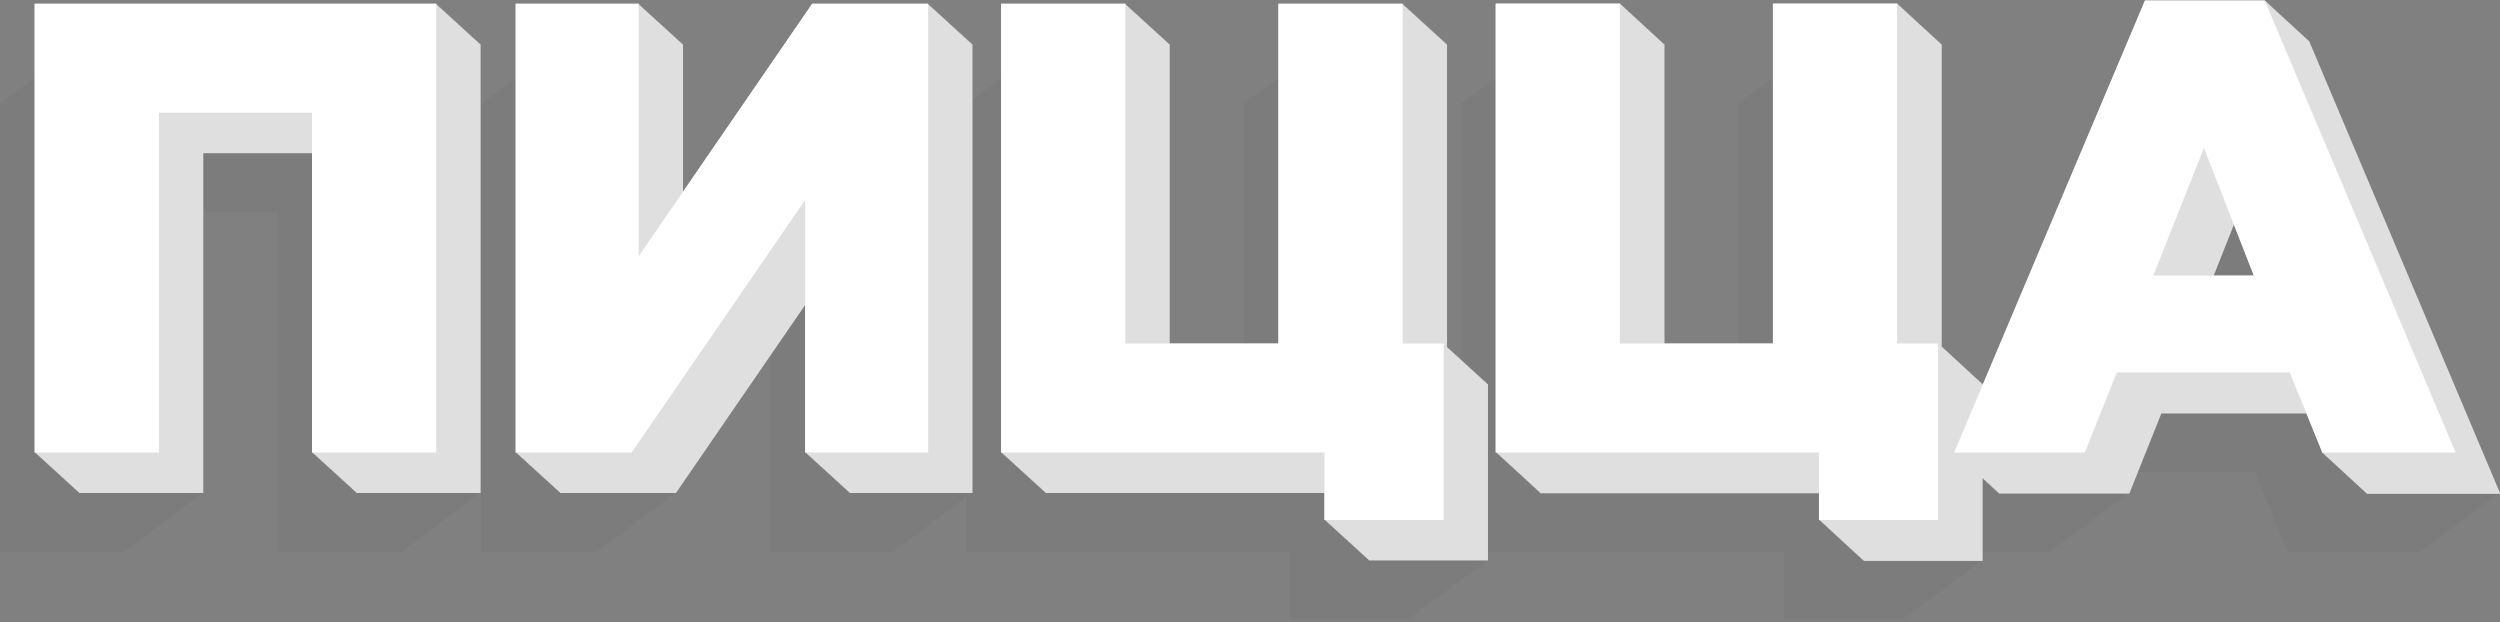
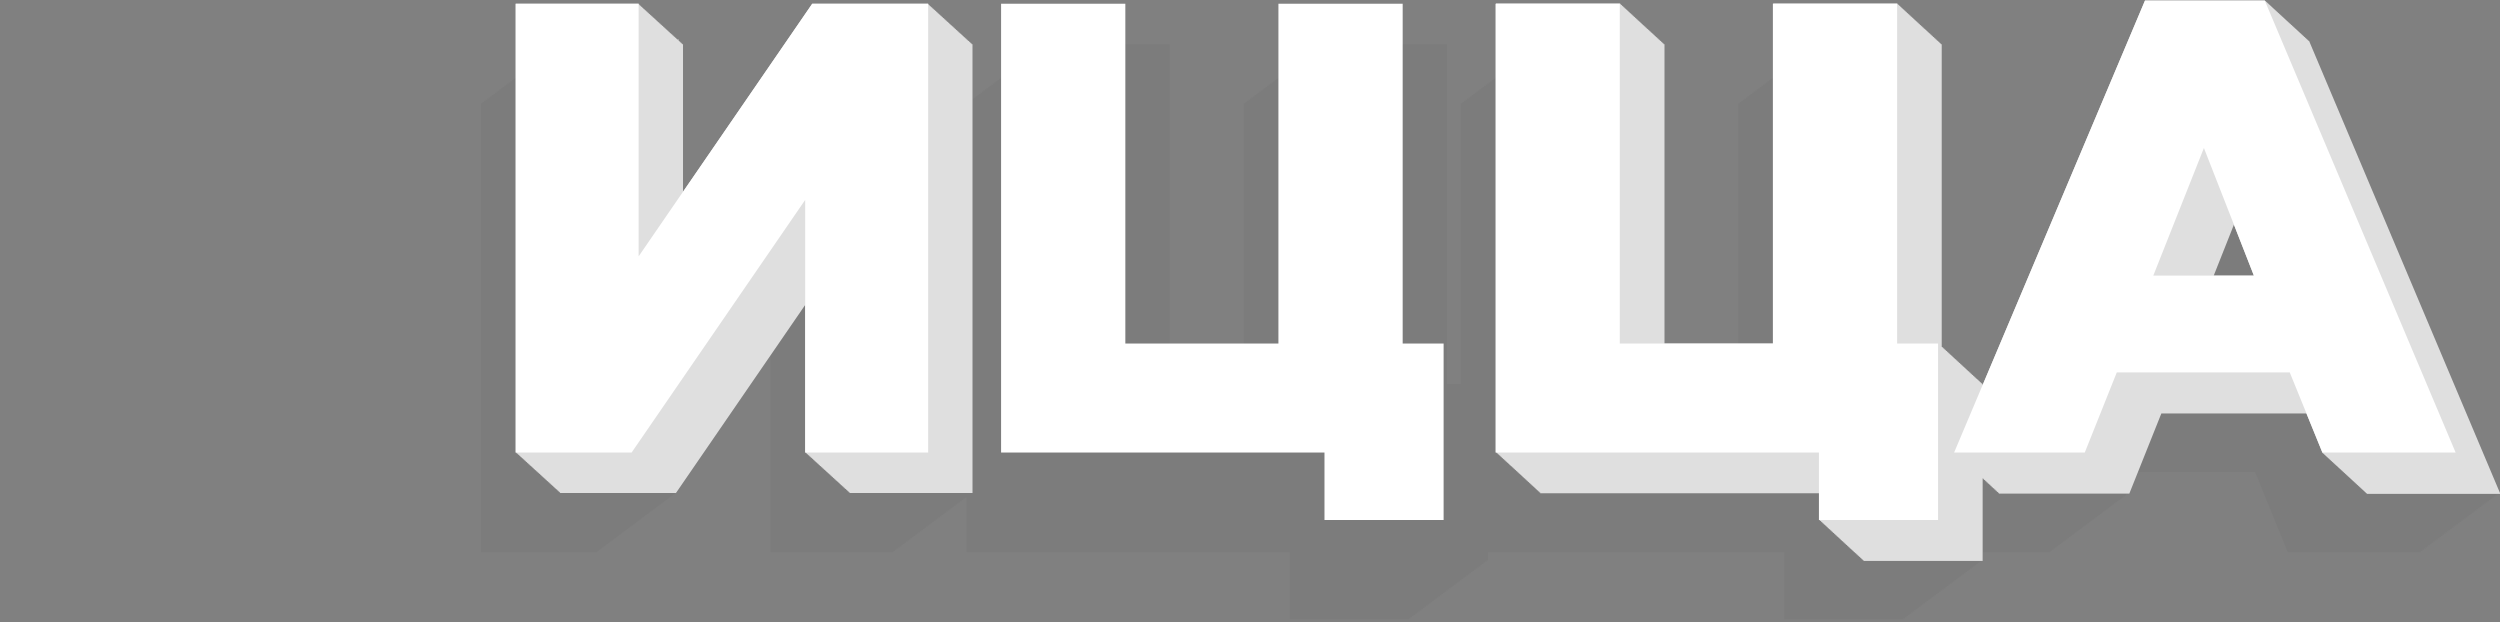
<svg xmlns="http://www.w3.org/2000/svg" width="828" height="206" viewBox="0 0 828 206" fill="none">
  <rect x="0" y="0" width="828" height="206" fill="#808080" stroke="none" />
  <g clip-path="url(#clip0_1470_2483)">
    <g opacity="0.1">
-       <path d="M26.178 15.023H25.663V15.408H25.149V15.793H24.634V16.174H24.125V16.559H23.61V16.944H23.096V17.324H22.586V17.709H22.071V18.094H21.557V18.475H21.042V18.86H20.532V19.245H20.018V19.625H19.503V20.011H18.989V20.391H18.479V20.776H17.965V21.161H17.45V21.542H16.936V21.927H16.426V22.312H15.912V22.692H15.397V23.077H14.883V23.462H14.373V23.843H13.858V24.228H13.344V24.613H12.829V24.994H12.319V25.379H11.805V25.764H11.29V26.144H10.781V26.529H10.266V26.914H9.752V27.295H9.237V27.68H8.727V28.065H8.213V28.445H7.699V28.83H7.184V29.211H6.674V29.596H6.16V29.981H5.645V30.361H5.131V30.747H4.621V31.132H4.106V31.512H3.592V31.897H3.078V32.282H2.568V32.663H2.053V33.048H1.539V33.433H1.024V33.813H0.514V34.198H0V182.837H41.153V182.456H41.667V182.071H42.182V181.686H42.692V181.306H43.206V180.921H43.721V180.536H44.235V180.155H44.745V179.77H45.26V179.385H45.774V179.004H46.288V178.619H46.798V178.234H47.313V177.854H47.827V177.469H48.337V177.088H48.852V176.703H49.366V176.318H49.88V175.938H50.39V175.553H50.905V175.168H51.419V174.787H51.934V174.402H52.444V174.017H52.958V173.636H53.472V173.251H53.987V172.866H54.497V172.486H55.011V172.101H55.526V171.716H56.04V171.335H56.55V170.95H57.065V170.565H57.579V170.185H58.089V169.8H58.603V169.414H59.118V169.034H59.632V168.649H60.142V168.268H60.657V167.883H61.171V167.498H61.685V167.118H62.195V166.733H62.71V166.348H63.224V165.967H63.739V165.582H64.249V165.197H64.763V164.817H65.277V164.432H65.792V164.046H66.302V163.666H66.816V163.281H67.331V70.294H91.854V182.837H133.007V182.456H133.517V182.071H134.031V181.686H134.545V181.306H135.055V180.921H135.57V180.536H136.084V180.155H136.599V179.77H137.109V179.385H137.623V179.004H138.138V178.619H138.652V178.234H139.162V177.854H139.676V177.469H140.191V177.088H140.705V176.703H141.215V176.318H141.73V175.938H142.244V175.553H142.758V175.168H143.268V174.787H143.783V174.402H144.297V174.017H144.812V173.636H145.322V173.251H145.836V172.866H146.35V172.486H146.86V172.101H147.375V171.716H147.889V171.335H148.404V170.95H148.914V170.565H149.428V170.185H149.943V169.8H150.457V169.414H150.967V169.034H151.481V168.649H151.996V168.268H152.51V167.883H153.02V167.498H153.535V167.118H154.049V166.733H154.563V166.348H155.073V165.967H155.588V165.582H156.102V165.197H156.617V164.817H157.127V164.432H157.641V164.046H158.155V163.666H158.665V163.281H159.18V14.643H26.178V15.023Z" fill="#222221" fill-opacity="0.4" />
      <path d="M827.323 163.281H828L764.785 13.58H725.115L724.953 13.96H724.601L724.439 14.346H724.086L723.929 14.731H723.577L723.414 15.111H723.062L722.9 15.496H722.548L722.385 15.881H722.038L721.875 16.262H721.523L721.361 16.647H721.009L720.847 17.032H720.494L720.332 17.412H719.984L719.822 17.797H719.47L719.308 18.183H718.956L718.793 18.563H718.441L718.279 18.948H717.931L717.769 19.333H717.417L717.255 19.714H716.902L716.74 20.099H716.388L716.226 20.484H715.878L715.716 20.864H715.364L715.201 21.249H714.849L714.687 21.63H714.335L714.177 22.015H713.825L713.663 22.4H713.31L713.148 22.78H712.796L712.634 23.166H712.281L712.124 23.55H711.771L711.609 23.931H711.257L711.095 24.316H710.743L710.58 24.701H710.233L710.07 25.082H709.718L709.556 25.467H709.204L709.042 25.852H708.689L708.527 26.232H708.179L708.017 26.617H707.665L707.503 27.002H707.151L706.988 27.383H706.636L706.474 27.768H706.126L705.964 28.153H705.612L705.45 28.534H705.097L704.935 28.919H704.583L704.421 29.299H704.073L703.911 29.684H703.559L703.396 30.069H703.044L702.882 30.45H702.53L702.372 30.835H702.02L701.858 31.22H701.505L701.343 31.6H700.991L700.829 31.985H700.481L700.319 32.37H699.966L699.804 32.751H699.452L699.29 33.136H698.938L656.575 133.458V127.18H643.023V14.643H601.87V15.023H601.355V15.408H600.845V15.793H600.331V16.174H599.816V16.559H599.302V16.944H598.792V17.324H598.278V17.709H597.763V18.094H597.249V18.475H596.739V18.86H596.224V19.245H595.71V19.625H595.2V20.011H594.686V20.391H594.171V20.776H593.657V21.161H593.147V21.542H592.632V21.927H592.118V22.312H591.603V22.692H591.094V23.077H590.579V23.462H590.065V23.843H589.55V24.228H589.04V24.613H588.526V24.994H588.011V25.378H587.497V25.764H586.987V26.144H586.473V26.529H585.958V26.914H585.444V27.295H584.934V27.68H584.419V28.065H583.905V28.445H583.395V28.83H582.881V29.211H582.366V29.596H581.852V29.981H581.342V30.361H580.827V30.747H580.313V31.132H579.798V31.512H579.289V31.897H578.774V32.282H578.26V32.663H577.745V33.048H577.235V33.433H576.721V33.813H576.206V34.198H575.692V127.18H551.169V14.643H510.016V15.023H509.506V15.408H508.992V15.793H508.477V16.174H507.963V16.559H507.453V16.944H506.938V17.324H506.424V17.709H505.909V18.094H505.4V18.475H504.885V18.86H504.371V19.245H503.856V19.625H503.346V20.011H502.832V20.391H502.317V20.776H501.808V21.161H501.293V21.542H500.779V21.927H500.264V22.312H499.754V22.692H499.24V23.077H498.725V23.462H498.211V23.843H497.701V24.228H497.187V24.613H496.672V24.994H496.158V25.378H495.648V25.764H495.133V26.144H494.619V26.529H494.104V26.914H493.595V27.295H493.08V27.68H492.566V28.065H492.051V28.445H491.541V28.83H491.027V29.211H490.512V29.596H490.003V29.981H489.488V30.361H488.974V30.747H488.459V31.132H487.949V31.512H487.435V31.897H486.92V32.282H486.406V32.663H485.896V33.048H485.382V33.433H484.867V33.813H484.353V34.198H483.843V127.18H479.259V14.643H438.111V15.023H437.596V15.408H437.082V15.793H436.567V16.174H436.057V16.559H435.543V16.944H435.028V17.324H434.514V17.709H434.004V18.094H433.49V18.475H432.975V18.86H432.461V19.245H431.951V19.625H431.436V20.011H430.922V20.391H430.407V20.776H429.898V21.161H429.383V21.542H428.869V21.927H428.354V22.312H427.844V22.692H427.33V23.077H426.815V23.462H426.301V23.843H425.791V24.228H425.277V24.613H424.762V24.994H424.252V25.378H423.738V25.764H423.223V26.144H422.709V26.529H422.199V26.914H421.685V27.295H421.17V27.68H420.656V28.065H420.146V28.445H419.631V28.83H419.117V29.211H418.602V29.596H418.093V29.981H417.578V30.361H417.064V30.747H416.549V31.132H416.039V31.512H415.525V31.897H415.01V32.282H414.496V32.663H413.986V33.048H413.472V33.433H412.957V33.813H412.447V34.198H411.933V127.18H387.41V14.643H346.257V15.023H345.742V15.408H345.228V15.793H344.713V16.174H344.204V16.559H343.689V16.944H343.175V17.324H342.665V17.709H342.15V18.094H341.636V18.475H341.121V18.86H340.612V19.245H340.097V19.625H339.583V20.011H339.068V20.391H338.558V20.776H338.044V21.161H337.529V21.542H337.015V21.927H336.505V22.312H335.991V22.692H335.476V23.077H334.962V23.462H334.452V23.843H333.937V24.228H333.423V24.613H332.908V24.994H332.399V25.378H331.884V25.764H331.37V26.144H330.86V26.529H330.345V26.914H329.831V27.295H329.316V27.68H328.807V28.065H328.292V28.445H327.778V28.83H327.263V29.211H326.753V29.596H326.239V29.981H325.724V30.361H325.21V30.747H324.7V31.132H324.186V31.512H323.671V31.897H323.157V32.282H322.647V32.663H322.132V33.048H322.095V14.643H283.7L283.44 15.023H283.19L282.926 15.408H282.676L282.412 15.793H282.161L281.897 16.174H281.647L281.387 16.559H281.137L280.873 16.944H280.623L280.358 17.324H280.108L279.844 17.709H279.594L279.334 18.094H279.084L278.82 18.475H278.569L278.305 18.86H278.055L277.791 19.245H277.54L277.281 19.625H277.031L276.766 20.011H276.516L276.252 20.391H276.002L275.737 20.776H275.492L275.228 21.161H274.977L274.713 21.542H274.463L274.199 21.927H273.948L273.684 22.312H273.438L273.174 22.692H272.924L272.66 23.077H272.41L272.145 23.462H271.895L271.631 23.843H271.385L271.121 24.228H270.871L270.607 24.613H270.356L270.092 24.994H269.842L269.582 25.378H269.332L269.068 25.764H268.818L268.553 26.144H268.303L268.039 26.529H267.789L267.529 26.914H267.279L267.015 27.295H266.764L266.5 27.68H266.25L265.986 28.065H265.735L265.476 28.445H265.225L264.961 28.83H264.711L264.447 29.211H264.197L263.932 29.596H263.687L263.423 29.981H263.172L262.908 30.361H262.658L262.394 30.747H262.143L261.879 31.132H261.633L261.369 31.512H261.119L260.855 31.897H260.605L260.34 32.282H260.09L259.826 32.663H259.58L259.316 33.048H259.066L258.802 33.433H258.551L258.287 33.813H258.037L257.777 34.198H257.527L226.214 79.764V14.643H185.487V15.023H184.973V15.408H184.458V15.793H183.944V16.174H183.434V16.559H182.92V16.944H182.405V17.324H181.891V17.709H181.381V18.094H180.866V18.475H180.352V18.86H179.842V19.245H179.328V19.625H178.813V20.011H178.299V20.391H177.789V20.776H177.274V21.161H176.76V21.542H176.245V21.927H175.736V22.312H175.221V22.692H174.707V23.077H174.192V23.462H173.682V23.843H173.168V24.228H172.653V24.613H172.139V24.994H171.629V25.378H171.115V25.764H170.6V26.144H170.086V26.529H169.576V26.914H169.061V27.295H168.547V27.68H168.032V28.065H167.523V28.445H167.008V28.83H166.494V29.211H165.984V29.596H165.469V29.981H164.955V30.361H164.44V30.747H163.931V31.132H163.416V31.512H162.902V31.897H162.387V32.282H161.877V32.663H161.363V33.048H160.848V33.433H160.334V33.813H159.824V34.198H159.31V182.837H197.705L197.969 182.456H198.219L198.483 182.071H198.729L198.993 181.686H199.244L199.508 181.306H199.758L200.022 180.921H200.273L200.537 180.535H200.782L201.047 180.155H201.297L201.561 179.77H201.811L202.075 179.385H202.326L202.585 179.004H202.836L203.1 178.619H203.35L203.614 178.234H203.865L204.129 177.854H204.379L204.639 177.469H204.889L205.153 177.088H205.403L205.667 176.703H205.918L206.182 176.318H206.432L206.692 175.938H206.942L207.206 175.553H207.457L207.721 175.168H207.971L208.235 174.787H208.481L208.745 174.402H208.995L209.259 174.017H209.51L209.774 173.636H210.024L210.288 173.251H210.534L210.798 172.866H211.049L211.313 172.486H211.563L211.827 172.101H212.078L212.342 171.716H212.587L212.852 171.335H213.102L213.366 170.95H213.616L213.88 170.565H214.131L214.39 170.185H214.641L214.905 169.799H215.155L215.419 169.414H215.67L215.934 169.034H216.184L216.444 168.649H216.694L216.958 168.268H217.208L217.472 167.883H217.723L217.987 167.498H218.237L218.497 167.118H218.747L219.011 166.733H219.262L219.526 166.348H219.776L220.04 165.967H220.29L220.55 165.582H220.8L221.064 165.197H221.315L221.579 164.817H221.829L222.093 164.432H222.339L222.603 164.046H222.854L223.118 163.666H223.368L223.632 163.281H223.883L255.191 117.711V182.837H295.922V182.456H296.437V182.071H296.947V181.686H297.461V181.306H297.975V180.921H298.485V180.535H299V180.155H299.514V179.77H300.029V179.385H300.539V179.004H301.053V178.619H301.567V178.234H302.082V177.854H302.592V177.469H303.106V177.088H303.621V176.703H304.135V176.318H304.645V175.938H305.159V175.553H305.674V175.168H306.188V174.787H306.698V174.402H307.213V174.017H307.727V173.636H308.237V173.251H308.752V172.866H309.266V172.486H309.78V172.101H310.29V171.716H310.805V171.335H311.319V170.95H311.834V170.565H312.344V170.185H312.858V169.799H313.372V169.414H313.887V169.034H314.397V168.649H314.911V168.268H315.426V167.883H315.94V167.498H316.45V167.118H316.964V166.733H317.479V166.348H317.993V165.967H318.503V165.582H319.018V165.197H319.532V164.817H320.047V164.432H320.079V182.837H427.182V205.176H466.638V204.796H467.153V204.411H467.667V204.026H468.177V203.645H468.691V203.26H469.206V202.875H469.716V202.495H470.23V202.11H470.745V201.724H471.259V201.344H471.769V200.959H472.283V200.574H472.798V200.193H473.312V199.808H473.822V199.423H474.337V199.043H474.851V198.658H475.366V198.273H475.875V197.892H476.39V197.507H476.904V197.127H477.419V196.742H477.929V196.356H478.443V195.976H478.958V195.591H479.472V195.206H479.982V194.825H480.496V194.44H481.011V194.055H481.525V193.675H482.035V193.29H482.55V192.905H483.064V192.524H483.574V192.139H484.088V191.754H484.603V191.374H485.117V190.988H485.627V190.603H486.142V190.223H486.656V189.838H487.171V189.453H487.68V189.072H488.195V188.687H488.709V188.307H489.224V187.922H489.734V187.537H490.248V187.156H490.763V186.771H491.277V186.386H491.787V186.006H492.301V185.62H492.816V182.837H590.945V205.176H630.402V204.796H630.912V204.411H631.426V204.026H631.941V203.645H632.455V203.26H632.965V202.875H633.479V202.495H633.994V202.11H634.508V201.724H635.018V201.344H635.533V200.959H636.047V200.574H636.562V200.193H637.071V199.808H637.586V199.423H638.1V199.043H638.615V198.658H639.125V198.273H639.639V197.892H640.154V197.507H640.663V197.127H641.178V196.742H641.692V196.356H642.207V195.976H642.717V195.591H643.231V195.206H643.746V194.825H644.26V194.44H644.77V194.055H645.284V193.675H645.799V193.29H646.313V192.905H646.823V192.524H647.338V192.139H647.852V191.754H648.367V191.374H648.876V190.988H649.391V190.603H649.905V190.223H650.42V189.838H650.93V189.453H651.444V189.072H651.959V188.687H652.473V188.307H652.983V187.922H653.497V187.537H654.012V187.156H654.522V186.771H655.036V186.386H655.551V186.006H656.065V185.62H656.575V182.837H678.998L679.151 182.456H679.513L679.666 182.071H680.027L680.18 181.686H680.537L680.69 181.306H681.052L681.205 180.921H681.566L681.719 180.535H682.081L682.234 180.155H682.59L682.743 179.77H683.105L683.258 179.385H683.619L683.772 179.004H684.134L684.287 178.619H684.644L684.797 178.234H685.158L685.311 177.854H685.673L685.826 177.469H686.187L686.34 177.088H686.697L686.85 176.703H687.211L687.364 176.318H687.726L687.879 175.938H688.24L688.393 175.553H688.75L688.903 175.168H689.265L689.418 174.787H689.779L689.932 174.402H690.289L690.447 174.017H690.803L690.956 173.636H691.318L691.471 173.251H691.832L691.985 172.866H692.342L692.495 172.486H692.857L693.01 172.101H693.371L693.524 171.716H693.886L694.039 171.335H694.395L694.548 170.95H694.91L695.063 170.565H695.424L695.577 170.185H695.939L696.092 169.799H696.449L696.602 169.414H696.963L697.116 169.034H697.478L697.631 168.649H697.992L698.145 168.268H698.502L698.655 167.883H699.016L699.169 167.498H699.531L699.684 167.118H700.045L700.198 166.733H700.555L700.708 166.348H701.07L701.223 165.967H701.584L701.737 165.582H702.094L702.252 165.197H702.608L702.761 164.817H703.123L703.276 164.432H703.637L703.79 164.046H704.147L704.305 163.666H704.662L704.815 163.281H705.176L707.966 156.294H746.881L757.698 182.837H801.822L801.66 182.456H802.337L802.175 182.071H802.847L802.684 181.686H803.361L803.199 181.306H803.876L803.713 180.921H804.385L804.228 180.535H804.9L804.738 180.155H805.414L805.252 179.77H805.929L805.767 179.385H806.439L806.281 179.004H806.953L806.791 178.619H807.468L807.305 178.234H807.982L807.82 177.854H808.492L808.33 177.469H809.006L808.844 177.088H809.521L809.359 176.703H810.035L809.873 176.318H810.545L810.383 175.938H811.06L810.897 175.553H811.574L811.412 175.168H812.089L811.926 174.787H812.598L812.436 174.402H813.113L812.951 174.017H813.627L813.465 173.636H814.142L813.979 173.251H814.652L814.489 172.866H815.166L815.004 172.486H815.681L815.518 172.101H816.195L816.033 171.716H816.705L816.543 171.335H817.219L817.057 170.95H817.734L817.572 170.565H818.248L818.086 170.185H818.758L818.596 169.799H819.273L819.11 169.414H819.787L819.625 169.034H820.297L820.139 168.649H820.811L820.649 168.268H821.326L821.164 167.883H821.84L821.678 167.498H822.35L822.188 167.118H822.865L822.702 166.733H823.379L823.217 166.348H823.893L823.731 165.967H824.403L824.241 165.582H824.918L824.756 165.197H825.432L825.27 164.817H825.947L825.785 164.432H826.457L826.294 164.046H826.971L826.809 163.666H827.486L827.323 163.281Z" fill="#222221" fill-opacity="0.4" />
    </g>
    <path d="M828 163.28L764.785 13.579H764.609L764.497 13.315H764.321L764.21 13.05H764.034L763.923 12.786H763.747L763.635 12.521H763.459L763.348 12.257H763.172L763.061 11.992H762.885L762.773 11.728H762.597L762.486 11.463H762.31L762.199 11.199H762.022L761.911 10.934H761.735L761.624 10.67H761.448L761.337 10.406H761.16L761.049 10.141H760.873L760.762 9.877H760.586L760.474 9.612H760.298L760.187 9.348H760.011L759.9 9.083H759.724L759.612 8.819H759.436L759.325 8.554H759.149L759.038 8.29H758.862L758.75 8.025H758.574L758.463 7.761H758.287L758.176 7.497H757.999L757.888 7.232H757.712L757.601 6.968H757.425L757.313 6.703H757.137L757.026 6.439H756.85L756.739 6.174H756.563L756.451 5.91H756.275L756.164 5.645H755.988L755.877 5.381H755.701L755.589 5.116H755.413L755.302 4.852H755.126L755.015 4.588H754.838L754.727 4.323H754.551L754.44 4.059H754.264L754.152 3.794H753.976L753.865 3.53H753.689L753.578 3.265H753.402L753.29 3.001H753.114L753.003 2.736H752.827L752.716 2.472H752.54L752.428 2.207H752.252L752.141 1.943H751.965L751.854 1.679H751.677L751.566 1.414H751.39L751.279 1.15H751.103L750.992 0.885H750.815L750.704 0.621H750.528L750.417 0.356H750.241L750.129 0.092H710.46L656.616 127.601V127.1H656.329V126.836H656.042V126.571H655.754V126.307H655.467V126.043H655.18V125.778H654.892V125.514H654.605V125.249H654.318V124.985H654.03V124.72H653.743V124.456H653.455V124.191H653.168V123.927H652.881V123.662H652.593V123.398H652.306V123.134H652.019V122.869H651.731V122.605H651.444V122.34H651.157V122.076H650.869V121.811H650.582V121.547H650.294V121.282H650.007V121.018H649.72V120.753H649.432V120.489H649.145V120.225H648.858V119.96H648.57V119.696H648.283V119.431H647.996V119.167H647.708V118.902H647.421V118.638H647.133V118.373H646.846V118.109H646.559V117.844H646.271V117.58H645.984V117.316H645.697V117.051H645.409V116.787H645.122V116.522H644.835V116.258H644.547V115.993H644.26V115.729H643.973V115.464H643.685V115.2H643.398V114.935H643.11V114.671H643.097V14.642H642.809V14.377H642.522V14.113H642.234V13.848H641.947V13.584H641.66V13.319H641.372V13.055H641.085V12.79H640.798V12.526H640.51V12.261H640.223V11.997H639.936V11.732H639.648V11.468H639.361V11.204H639.073V10.939H638.786V10.675H638.499V10.41H638.211V10.146H637.924V9.881H637.637V9.617H637.349V9.352H637.062V9.088H636.775V8.823H636.487V8.559H636.2V8.295H635.912V8.03H635.625V7.766H635.338V7.501H635.05V7.237H634.763V6.972H634.476V6.708H634.188V6.443H633.901V6.179H633.614V5.914H633.326V5.65H633.039V5.386H632.751V5.121H632.464V4.857H632.177V4.592H631.889V4.328H631.602V4.063H631.315V3.799H631.027V3.534H630.74V3.27H630.453V3.005H630.165V2.741H629.878V2.477H629.591V2.212H629.303V1.948H629.016V1.683H628.728V1.419H628.441V1.154H587.288V113.78H551.284V14.642H550.997V14.377H550.71V14.113H550.422V13.848H550.135V13.584H549.848V13.319H549.56V13.055H549.273V12.79H548.986V12.526H548.698V12.261H548.411V11.997H548.123V11.732H547.836V11.468H547.549V11.204H547.261V10.939H546.974V10.675H546.687V10.41H546.399V10.146H546.112V9.881H545.825V9.617H545.537V9.352H545.25V9.088H544.963V8.823H544.675V8.559H544.388V8.295H544.1V8.03H543.813V7.766H543.526V7.501H543.238V7.237H542.951V6.972H542.664V6.708H542.376V6.443H542.089V6.179H541.802V5.914H541.514V5.65H541.227V5.386H540.939V5.121H540.652V4.857H540.365V4.592H540.077V4.328H539.79V4.063H539.503V3.799H539.215V3.534H538.928V3.27H538.641V3.005H538.353V2.741H538.066V2.477H537.778V2.212H537.491V1.948H537.204V1.683H536.916V1.419H536.629V1.154H495.476V149.876H495.763V150.141H496.051V150.405H496.338V150.669H496.626V150.934H496.913V151.198H497.2V151.463H497.488V151.727H497.775V151.992H498.062V152.256H498.35V152.521H498.637V152.785H498.924V153.05H499.212V153.314H499.499V153.579H499.786V153.843H500.074V154.107H500.361V154.372H500.649V154.636H500.936V154.901H501.223V155.165H501.511V155.43H501.798V155.694H502.085V155.959H502.373V156.223H502.66V156.488H502.947V156.752H503.235V157.016H503.522V157.281H503.81V157.545H504.097V157.81H504.384V158.074H504.672V158.339H504.959V158.603H505.246V158.868H505.534V159.132H505.821V159.397H506.108V159.661H506.396V159.925H506.683V160.19H506.971V160.454H507.258V160.719H507.545V160.983H507.833V161.248H508.12V161.512H508.407V161.777H508.695V162.041H508.982V162.306H509.269V162.57H509.557V162.834H509.844V163.099H510.132V163.363H602.541V172.299H602.829V172.564H603.116V172.828H603.404V173.093H603.691V173.357H603.978V173.621H604.266V173.886H604.553V174.15H604.84V174.415H605.128V174.679H605.415V174.944H605.702V175.208H605.99V175.473H606.277V175.737H606.564V176.002H606.852V176.266H607.139V176.531H607.427V176.795H607.714V177.059H608.001V177.324H608.289V177.588H608.576V177.853H608.863V178.117H609.151V178.382H609.438V178.646H609.725V178.911H610.013V179.175H610.3V179.44H610.588V179.704H610.875V179.968H611.162V180.233H611.45V180.497H611.737V180.762H612.024V181.026H612.312V181.291H612.599V181.555H612.886V181.82H613.174V182.084H613.461V182.349H613.749V182.613H614.036V182.877H614.323V183.142H614.611V183.406H614.898V183.671H615.185V183.935H615.473V184.2H615.76V184.464H616.047V184.729H616.335V184.993H616.622V185.258H616.91V185.522H617.197V185.786H656.653V158.455H656.899L656.788 158.719H657.187L657.075 158.984H657.474L657.363 159.248H657.761L657.65 159.513H658.049L657.937 159.777H658.336L658.225 160.041H658.623L658.512 160.306H658.911L658.799 160.57H659.198L659.087 160.835H659.485L659.374 161.099H659.773L659.662 161.364H660.06L659.949 161.628H660.347L660.236 161.893H660.635L660.524 162.157H660.922L660.811 162.422H661.21L661.098 162.686H661.497L661.386 162.95H661.784L661.673 163.215H662.072L661.96 163.479H705.236L715.841 136.936H763.886L769.239 150.076H769.42L769.526 150.34H769.707L769.814 150.605H769.994L770.101 150.869H770.282L770.388 151.133H770.569L770.676 151.398H770.857L770.963 151.662H771.144L771.251 151.927H771.431L771.538 152.191H771.719L771.825 152.456H772.006L772.113 152.72H772.293L772.4 152.985H772.581L772.687 153.249H772.868L772.975 153.514H773.155L773.262 153.778H773.443L773.549 154.042H773.73L773.837 154.307H774.018L774.124 154.571H774.305L774.411 154.836H774.592L774.699 155.1H774.88L774.986 155.365H775.167L775.274 155.629H775.454L775.561 155.894H775.742L775.848 156.158H776.029L776.136 156.423H776.316L776.423 156.687H776.604L776.71 156.951H776.891L776.998 157.216H777.179L777.285 157.48H777.466L777.572 157.745H777.753L777.86 158.009H778.041L778.147 158.274H778.328L778.435 158.538H778.615L778.722 158.803H778.903L779.009 159.067H779.19L779.297 159.332H779.477L779.584 159.596H779.765L779.871 159.86H780.052L780.159 160.125H780.339L780.446 160.389H780.627L780.733 160.654H780.914L781.021 160.918H781.202L781.308 161.183H781.489L781.596 161.447H781.776L781.883 161.712H782.064L782.17 161.976H782.351L782.458 162.241H782.638L782.745 162.505H782.926L783.032 162.77H783.213L783.32 163.034H783.5L783.607 163.298H783.788L783.894 163.563H828.018L828 163.28ZM746.482 91.269H733.189L739.877 74.404L746.482 91.269Z" fill="#DFDFDF" />
-     <path d="M158.892 14.378H158.605V14.113H158.318V13.853H158.03V13.589H157.738V13.329H157.451V13.065H157.164V12.8H156.876V12.54H156.589V12.276H156.301V12.011H156.009V11.752H155.722V11.487H155.435V11.223H155.147V10.963H154.86V10.698H154.573V10.434H154.281V10.174H153.993V9.91H153.706V9.65H153.419V9.385H153.131V9.121H152.844V8.861H152.552V8.597H152.264V8.332H151.977V8.072H151.69V7.808H151.402V7.543H151.11V7.284H150.823V7.019H150.536V6.755H150.248V6.495H149.961V6.23H149.674V5.971H149.382V5.706H149.094V5.442H148.807V5.182H148.52V4.917H148.232V4.653H147.945V4.393H147.653V4.129H147.365V3.864H147.078V3.604H146.791V3.34H146.503V3.076H146.216V2.816H145.924V2.551H145.637V2.291H145.349V2.027H145.062V1.763H144.775V1.503H144.487V1.238H11.48V149.877H11.768V150.141H12.055V150.406H12.347V150.665H12.634V150.93H12.922V151.194H13.209V151.454H13.497V151.719H13.784V151.978H14.076V152.243H14.363V152.507H14.651V152.767H14.938V153.032H15.225V153.296H15.513V153.556H15.805V153.82H16.092V154.085H16.38V154.345H16.667V154.609H16.954V154.873H17.242V155.133H17.534V155.398H17.821V155.658H18.108V155.922H18.396V156.186H18.683V156.446H18.97V156.711H19.262V156.975H19.55V157.235H19.837V157.499H20.125V157.764H20.412V158.024H20.704V158.288H20.991V158.548H21.279V158.812H21.566V159.077H21.853V159.337H22.141V159.601H22.433V159.866H22.72V160.125H23.007V160.39H23.295V160.654H23.582V160.914H23.869V161.179H24.157V161.443H24.449V161.703H24.736V161.967H25.023V162.232H25.311V162.492H25.598V162.756H25.89V163.016H26.178V163.28H67.331V50.738H103.334V149.877H103.622V150.141H103.909V150.406H104.196V150.665H104.488V150.93H104.776V151.194H105.063V151.454H105.35V151.719H105.638V151.978H105.925V152.243H106.217V152.507H106.504V152.767H106.792V153.032H107.079V153.296H107.367V153.556H107.654V153.82H107.946V154.085H108.233V154.345H108.521V154.609H108.808V154.873H109.095V155.133H109.383V155.398H109.675V155.658H109.962V155.922H110.249V156.186H110.537V156.446H110.824V156.711H111.116V156.975H111.404V157.235H111.691V157.499H111.978V157.764H112.266V158.024H112.553V158.288H112.845V158.548H113.132V158.812H113.42V159.077H113.707V159.337H113.994V159.601H114.282V159.866H114.574V160.125H114.861V160.39H115.148V160.654H115.436V160.914H115.723V161.179H116.011V161.443H116.303V161.703H116.59V161.967H116.877V162.232H117.165V162.492H117.452V162.756H117.739V163.016H118.031V163.28H159.18V14.642H158.892V14.378Z" fill="#DFDFDF" />
-     <path d="M321.808 14.378H321.52V14.113H321.233V13.853H320.946V13.589H320.658V13.329H320.366V13.065H320.079V12.8H319.792V12.54H319.504V12.276H319.217V12.011H318.93V11.752H318.638V11.487H318.35V11.223H318.063V10.963H317.775V10.698H317.488V10.434H317.201V10.174H316.909V9.91H316.621V9.65H316.334V9.385H316.047V9.121H315.759V8.861H315.472V8.597H315.18V8.332H314.893V8.072H314.605V7.808H314.318V7.543H314.031V7.284H313.743V7.019H313.451V6.755H313.164V6.495H312.876V6.23H312.589V5.971H312.302V5.706H312.014V5.442H311.722V5.182H311.435V4.917H311.148V4.653H310.86V4.393H310.573V4.129H310.286V3.864H309.994V3.604H309.706V3.34H309.419V3.076H309.131V2.816H308.844V2.551H308.557V2.291H308.265V2.027H307.977V1.763H307.69V1.503H307.403V1.238H269.007L226.214 63.515V14.642H225.926V14.378H225.639V14.113H225.352V13.853H225.06V13.589H224.772V13.329H224.485V13.065H224.198V12.8H223.91V12.54H223.623V12.276H223.331V12.011H223.044V11.752H222.756V11.487H222.469V11.223H222.181V10.963H221.894V10.698H221.602V10.434H221.315V10.174H221.027V9.91H220.74V9.65H220.453V9.385H220.165V9.121H219.873V8.861H219.586V8.597H219.299V8.332H219.011V8.072H218.724V7.808H218.436V7.543H218.144V7.284H217.857V7.019H217.57V6.755H217.282V6.495H216.995V6.23H216.703V5.971H216.416V5.706H216.128V5.442H215.841V5.182H215.554V4.917H215.266V4.653H214.974V4.393H214.687V4.129H214.399V3.864H214.112V3.604H213.825V3.34H213.537V3.076H213.245V2.816H212.958V2.551H212.671V2.291H212.383V2.027H212.096V1.763H211.809V1.503H211.517V1.238H170.79V149.877H171.077V150.141H171.365V150.406H171.657V150.665H171.944V150.93H172.231V151.194H172.519V151.454H172.806V151.719H173.094V151.978H173.386V152.243H173.673V152.507H173.96V152.767H174.248V153.032H174.535V153.296H174.822V153.556H175.114V153.82H175.402V154.085H175.689V154.345H175.976V154.609H176.264V154.873H176.551V155.133H176.843V155.398H177.131V155.658H177.418V155.922H177.705V156.186H177.993V156.446H178.28V156.711H178.572V156.975H178.859V157.235H179.147V157.499H179.434V157.764H179.721V158.024H180.009V158.288H180.301V158.548H180.588V158.812H180.876V159.077H181.163V159.337H181.45V159.601H181.738V159.866H182.03V160.125H182.317V160.39H182.604V160.654H182.892V160.914H183.179V161.179H183.466V161.443H183.758V161.703H184.046V161.967H184.333V162.232H184.62V162.492H184.908V162.756H185.2V163.016H185.487V163.28H223.882L266.671 101.003V149.877H266.963V150.141H267.251V150.406H267.538V150.665H267.826V150.93H268.113V151.194H268.4V151.454H268.692V151.719H268.98V151.978H269.267V152.243H269.554V152.507H269.842V152.767H270.129V153.032H270.421V153.296H270.708V153.556H270.996V153.82H271.283V154.085H271.571V154.345H271.858V154.609H272.15V154.873H272.437V155.133H272.725V155.398H273.012V155.658H273.299V155.922H273.587V156.186H273.879V156.446H274.166V156.711H274.453V156.975H274.741V157.235H275.028V157.499H275.316V157.764H275.608V158.024H275.895V158.288H276.182V158.548H276.47V158.812H276.757V159.077H277.044V159.337H277.336V159.601H277.624V159.866H277.911V160.125H278.198V160.39H278.486V160.654H278.773V160.914H279.065V161.179H279.352V161.443H279.64V161.703H279.927V161.967H280.215V162.232H280.502V162.492H280.794V162.756H281.081V163.016H281.369V163.28H322.095V14.642H321.808V14.378Z" fill="#DFDFDF" />
-     <path d="M492.528 126.92H492.236V126.655H491.949V126.391H491.662V126.131H491.374V125.867H491.087V125.607H490.8V125.342H490.508V125.078H490.22V124.818H489.933V124.554H489.646V124.289H489.358V124.029H489.071V123.765H488.779V123.501H488.491V123.241H488.204V122.976H487.917V122.712H487.629V122.452H487.342V122.188H487.05V121.928H486.763V121.663H486.475V121.399H486.188V121.139H485.901V120.875H485.613V120.61H485.321V120.35H485.034V120.086H484.746V119.821H484.459V119.562H484.172V119.297H483.884V119.037H483.592V118.773H483.305V118.508H483.018V118.249H482.73V117.984H482.443V117.72H482.151V117.46H481.864V117.195H481.576V116.931H481.289V116.671H481.002V116.407H480.714V116.142H480.422V115.882H480.135V115.618H479.847V115.353H479.56V115.094H479.273V114.829H479.259V14.642H478.971V14.378H478.684V14.113H478.397V13.853H478.105V13.589H477.817V13.329H477.53V13.065H477.243V12.8H476.955V12.54H476.668V12.276H476.376V12.011H476.089V11.752H475.801V11.487H475.514V11.223H475.226V10.963H474.939V10.698H474.647V10.434H474.36V10.174H474.072V9.91H473.785V9.65H473.498V9.385H473.21V9.121H472.918V8.861H472.631V8.597H472.344V8.332H472.056V8.072H471.769V7.808H471.482V7.543H471.19V7.284H470.902V7.019H470.615V6.755H470.327V6.495H470.04V6.23H469.753V5.971H469.461V5.706H469.173V5.442H468.886V5.182H468.599V4.917H468.311V4.653H468.024V4.393H467.732V4.129H467.445V3.864H467.157V3.604H466.87V3.34H466.582V3.076H466.295V2.816H466.003V2.551H465.716V2.291H465.428V2.027H465.141V1.763H464.854V1.503H464.566V1.238H423.413V113.781H387.41V14.642H387.122V14.378H386.835V14.113H386.543V13.853H386.256V13.589H385.968V13.329H385.681V13.065H385.394V12.8H385.102V12.54H384.814V12.276H384.527V12.011H384.239V11.752H383.952V11.487H383.665V11.223H383.373V10.963H383.085V10.698H382.798V10.434H382.511V10.174H382.223V9.91H381.936V9.65H381.644V9.385H381.357V9.121H381.069V8.861H380.782V8.597H380.494V8.332H380.207V8.072H379.915V7.808H379.628V7.543H379.34V7.284H379.053V7.019H378.766V6.755H378.478V6.495H378.186V6.23H377.899V5.971H377.612V5.706H377.324V5.442H377.037V5.182H376.75V4.917H376.458V4.653H376.17V4.393H375.883V4.129H375.595V3.864H375.308V3.604H375.021V3.34H374.729V3.076H374.441V2.816H374.154V2.551H373.867V2.291H373.579V2.027H373.292V1.763H373V1.503H372.713V1.238H331.56V149.877H331.847V150.141H332.134V150.406H332.426V150.665H332.714V150.93H333.001V151.194H333.288V151.454H333.576V151.719H333.863V151.978H334.155V152.243H334.442V152.507H334.73V152.767H335.017V153.032H335.305V153.296H335.592V153.556H335.884V153.82H336.171V154.085H336.459V154.345H336.746V154.609H337.033V154.873H337.321V155.133H337.613V155.398H337.9V155.658H338.187V155.922H338.475V156.186H338.762V156.446H339.05V156.711H339.342V156.975H339.629V157.235H339.916V157.499H340.204V157.764H340.491V158.024H340.778V158.288H341.07V158.548H341.358V158.812H341.645V159.077H341.932V159.337H342.22V159.601H342.512V159.866H342.799V160.125H343.086V160.39H343.374V160.654H343.661V160.914H343.949V161.179H344.241V161.443H344.528V161.703H344.815V161.967H345.103V162.232H345.39V162.492H345.677V162.756H345.969V163.016H346.257V163.28H438.662V172.216H438.949V172.481H439.241V172.74H439.529V173.005H439.816V173.269H440.103V173.529H440.391V173.794H440.678V174.058H440.97V174.318H441.258V174.582H441.545V174.847H441.832V175.107H442.12V175.371H442.407V175.636H442.699V175.895H442.986V176.16H443.274V176.424H443.561V176.684H443.848V176.949H444.136V177.208H444.428V177.473H444.715V177.737H445.003V177.997H445.29V178.262H445.577V178.526H445.865V178.786H446.157V179.05H446.444V179.315H446.731V179.575H447.019V179.839H447.306V180.103H447.593V180.363H447.885V180.628H448.173V180.888H448.46V181.152H448.747V181.417H449.035V181.676H449.322V181.941H449.614V182.205H449.902V182.465H450.189V182.729H450.476V182.994H450.764V183.254H451.051V183.518H451.343V183.778H451.63V184.042H451.918V184.307H452.205V184.567H452.492V184.831H452.78V185.096H453.072V185.355H453.359V185.62H492.816V127.18H492.528V126.92Z" fill="#DFDFDF" />
-     <path d="M11.48 1.238H144.487V149.877H103.334V37.334H52.633V149.877H11.48V1.238Z" fill="white" />
+     <path d="M321.808 14.378H321.52V14.113H321.233V13.853H320.946V13.589H320.658V13.329H320.366V13.065H320.079V12.8H319.792V12.54H319.504V12.276H319.217V12.011H318.93V11.752H318.638V11.487H318.35V11.223H318.063V10.963H317.775V10.698H317.488V10.434H317.201V10.174H316.909V9.91H316.621V9.65H316.334V9.385H316.047V9.121H315.759V8.861H315.472V8.597H315.18V8.332H314.893V8.072H314.605V7.808H314.318V7.543H314.031V7.284H313.743V7.019H313.451V6.755H313.164V6.495H312.876V6.23H312.589V5.971H312.302V5.706H312.014V5.442H311.722V5.182H311.435V4.917H311.148V4.653H310.86V4.393H310.573V4.129H310.286V3.864H309.994V3.604H309.706V3.34H309.419V3.076H309.131V2.816H308.844V2.551H308.557V2.291H308.265V2.027H307.977V1.763H307.69V1.503H307.403V1.238H269.007L226.214 63.515V14.642H225.926V14.378H225.639V14.113H225.352V13.853H225.06V13.589H224.772V13.329V13.065H224.198V12.8H223.91V12.54H223.623V12.276H223.331V12.011H223.044V11.752H222.756V11.487H222.469V11.223H222.181V10.963H221.894V10.698H221.602V10.434H221.315V10.174H221.027V9.91H220.74V9.65H220.453V9.385H220.165V9.121H219.873V8.861H219.586V8.597H219.299V8.332H219.011V8.072H218.724V7.808H218.436V7.543H218.144V7.284H217.857V7.019H217.57V6.755H217.282V6.495H216.995V6.23H216.703V5.971H216.416V5.706H216.128V5.442H215.841V5.182H215.554V4.917H215.266V4.653H214.974V4.393H214.687V4.129H214.399V3.864H214.112V3.604H213.825V3.34H213.537V3.076H213.245V2.816H212.958V2.551H212.671V2.291H212.383V2.027H212.096V1.763H211.809V1.503H211.517V1.238H170.79V149.877H171.077V150.141H171.365V150.406H171.657V150.665H171.944V150.93H172.231V151.194H172.519V151.454H172.806V151.719H173.094V151.978H173.386V152.243H173.673V152.507H173.96V152.767H174.248V153.032H174.535V153.296H174.822V153.556H175.114V153.82H175.402V154.085H175.689V154.345H175.976V154.609H176.264V154.873H176.551V155.133H176.843V155.398H177.131V155.658H177.418V155.922H177.705V156.186H177.993V156.446H178.28V156.711H178.572V156.975H178.859V157.235H179.147V157.499H179.434V157.764H179.721V158.024H180.009V158.288H180.301V158.548H180.588V158.812H180.876V159.077H181.163V159.337H181.45V159.601H181.738V159.866H182.03V160.125H182.317V160.39H182.604V160.654H182.892V160.914H183.179V161.179H183.466V161.443H183.758V161.703H184.046V161.967H184.333V162.232H184.62V162.492H184.908V162.756H185.2V163.016H185.487V163.28H223.882L266.671 101.003V149.877H266.963V150.141H267.251V150.406H267.538V150.665H267.826V150.93H268.113V151.194H268.4V151.454H268.692V151.719H268.98V151.978H269.267V152.243H269.554V152.507H269.842V152.767H270.129V153.032H270.421V153.296H270.708V153.556H270.996V153.82H271.283V154.085H271.571V154.345H271.858V154.609H272.15V154.873H272.437V155.133H272.725V155.398H273.012V155.658H273.299V155.922H273.587V156.186H273.879V156.446H274.166V156.711H274.453V156.975H274.741V157.235H275.028V157.499H275.316V157.764H275.608V158.024H275.895V158.288H276.182V158.548H276.47V158.812H276.757V159.077H277.044V159.337H277.336V159.601H277.624V159.866H277.911V160.125H278.198V160.39H278.486V160.654H278.773V160.914H279.065V161.179H279.352V161.443H279.64V161.703H279.927V161.967H280.215V162.232H280.502V162.492H280.794V162.756H281.081V163.016H281.369V163.28H322.095V14.642H321.808V14.378Z" fill="#DFDFDF" />
    <path d="M170.79 1.238H211.517V84.899L269.007 1.238H307.403V149.877H266.676V66.216L209.19 149.881H170.795V1.238H170.79Z" fill="white" />
    <path d="M438.662 149.877H331.56V1.238H372.713V113.781H423.413V1.238H464.566V113.781H478.123V172.221H438.667V149.881L438.662 149.877Z" fill="white" />
    <path d="M602.426 149.877H495.323V1.238H536.476V113.781H587.177V1.238H628.33V113.781H641.887V172.221H602.43V149.881L602.426 149.877Z" fill="white" />
    <path d="M710.418 0.176H750.088L813.303 149.877H769.179L758.361 123.334H701.083L690.479 149.877H647.203L710.418 0.176ZM746.482 91.269L729.935 49.012L713.176 91.269H746.482Z" fill="white" />
  </g>
  <defs>
    <clipPath id="clip0_1470_2483">
      <rect width="828" height="205" fill="white" transform="translate(0 0.176)" />
    </clipPath>
  </defs>
</svg>